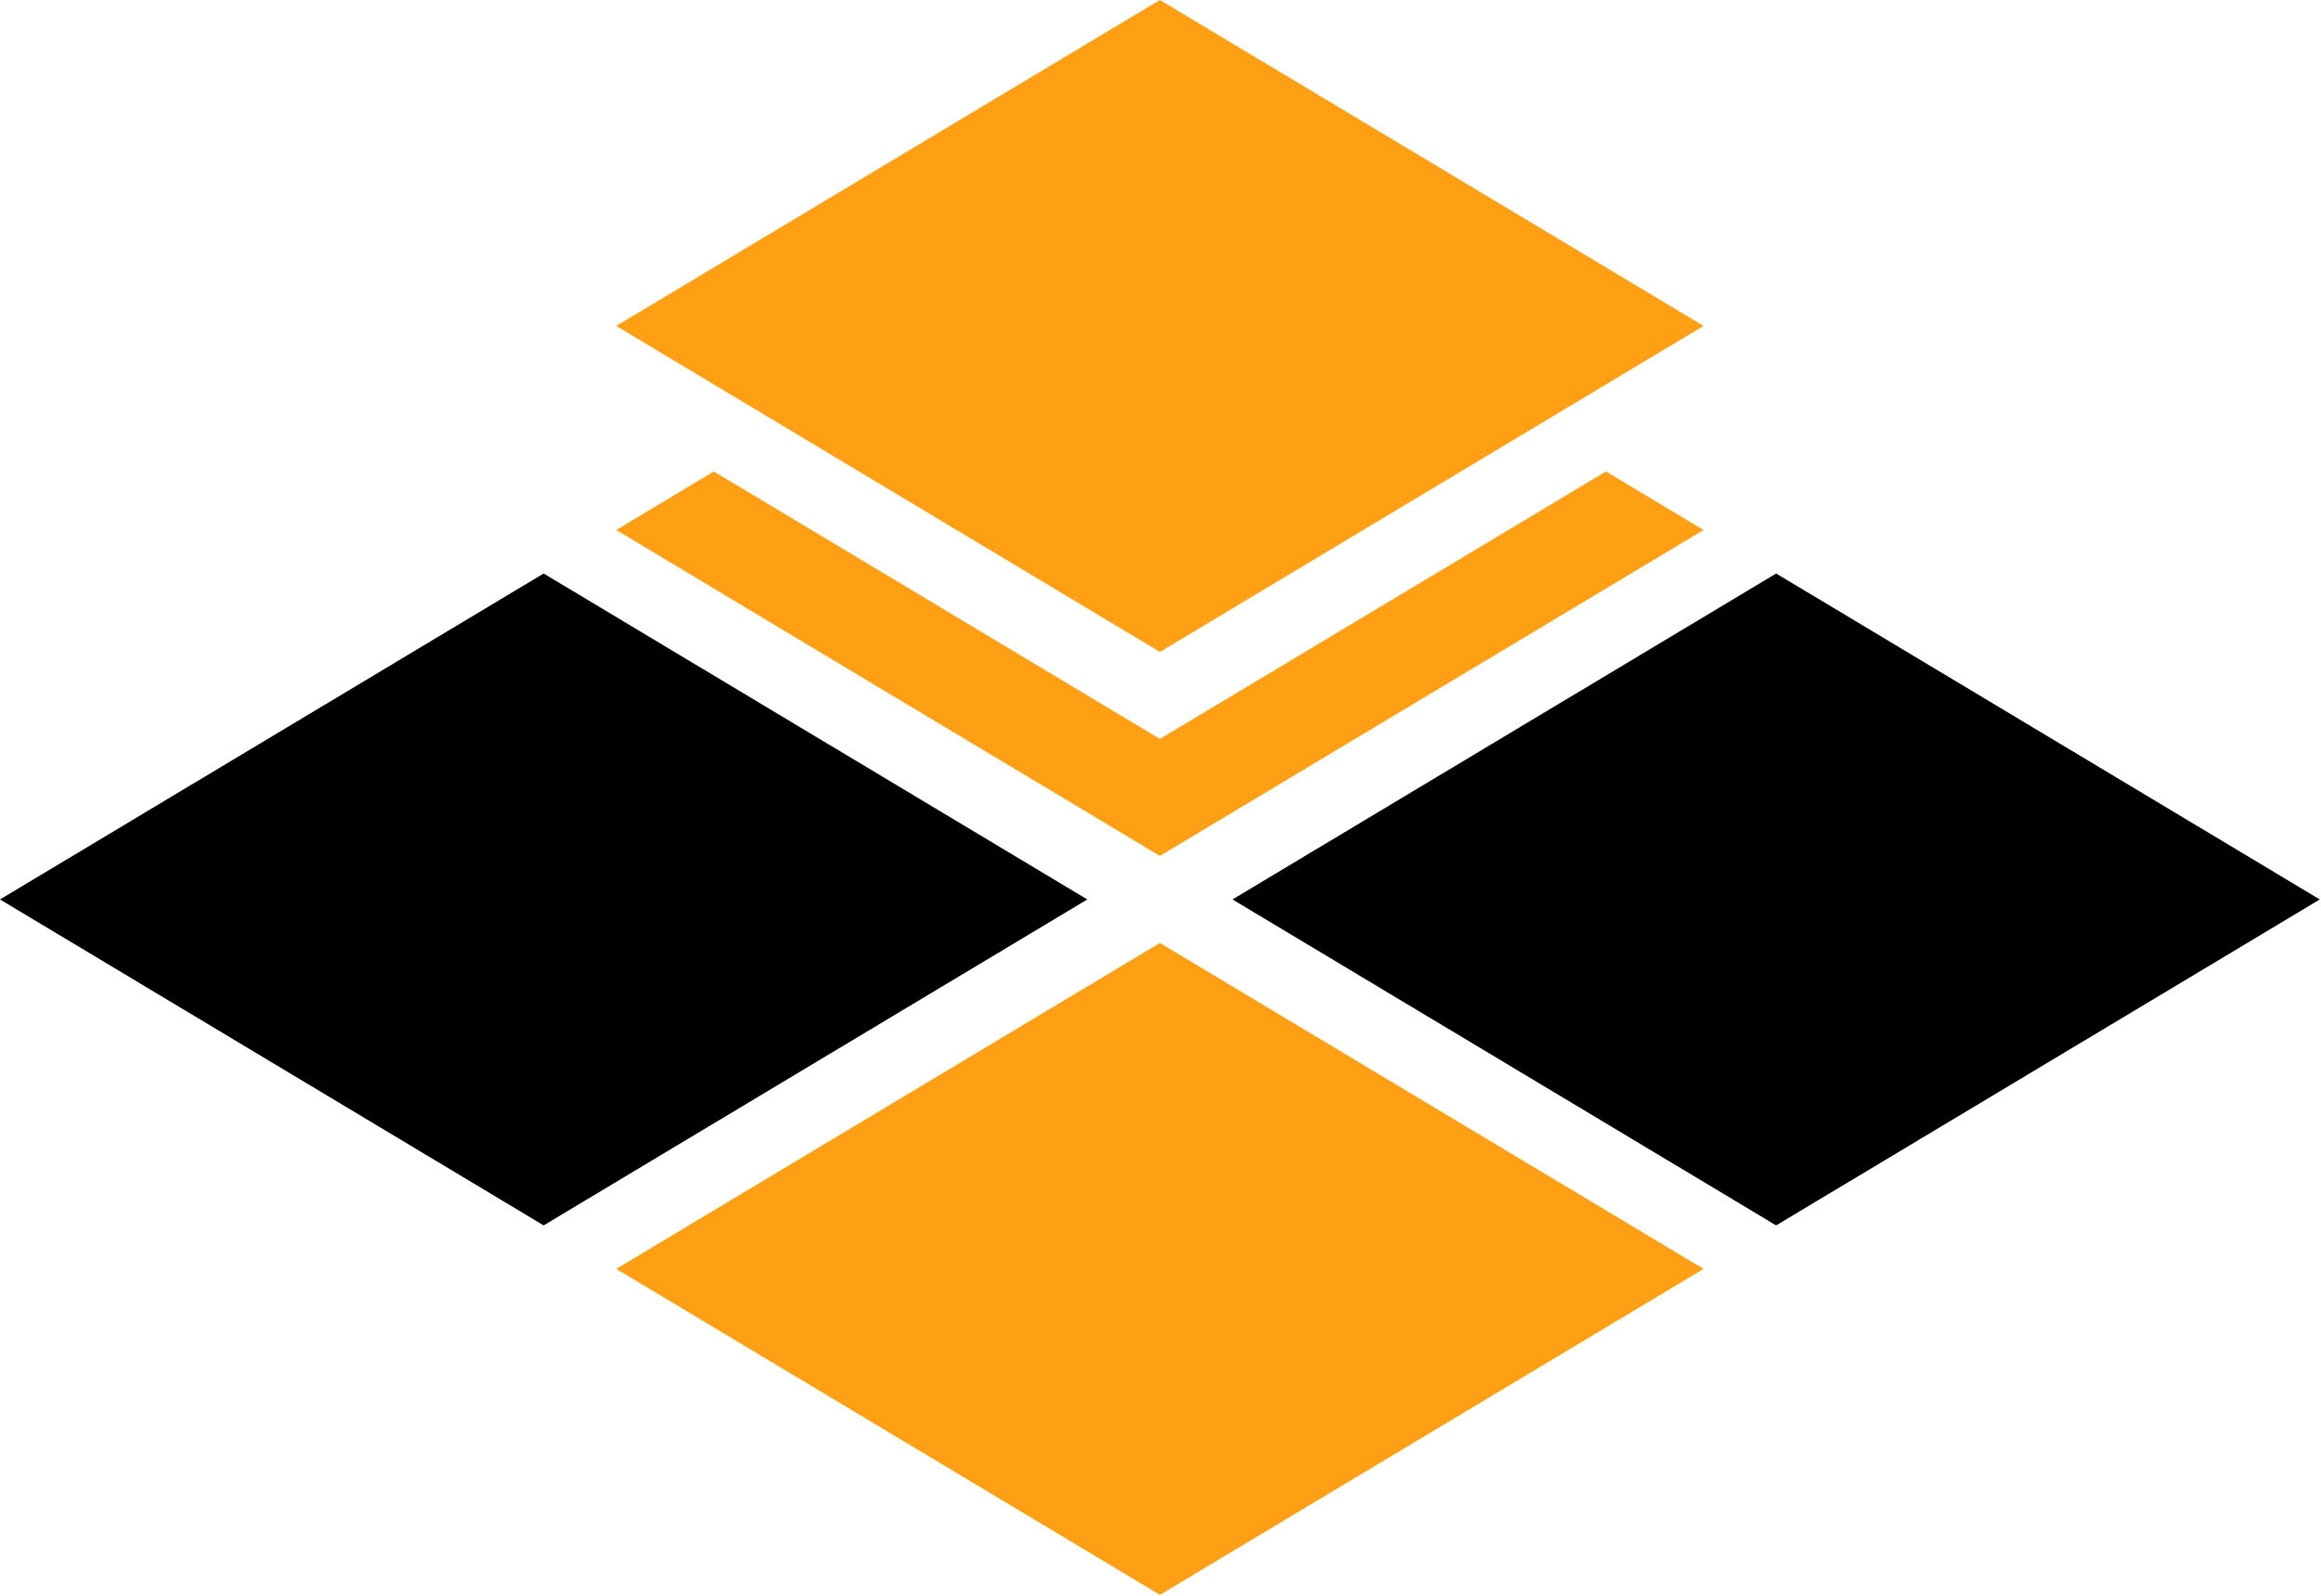
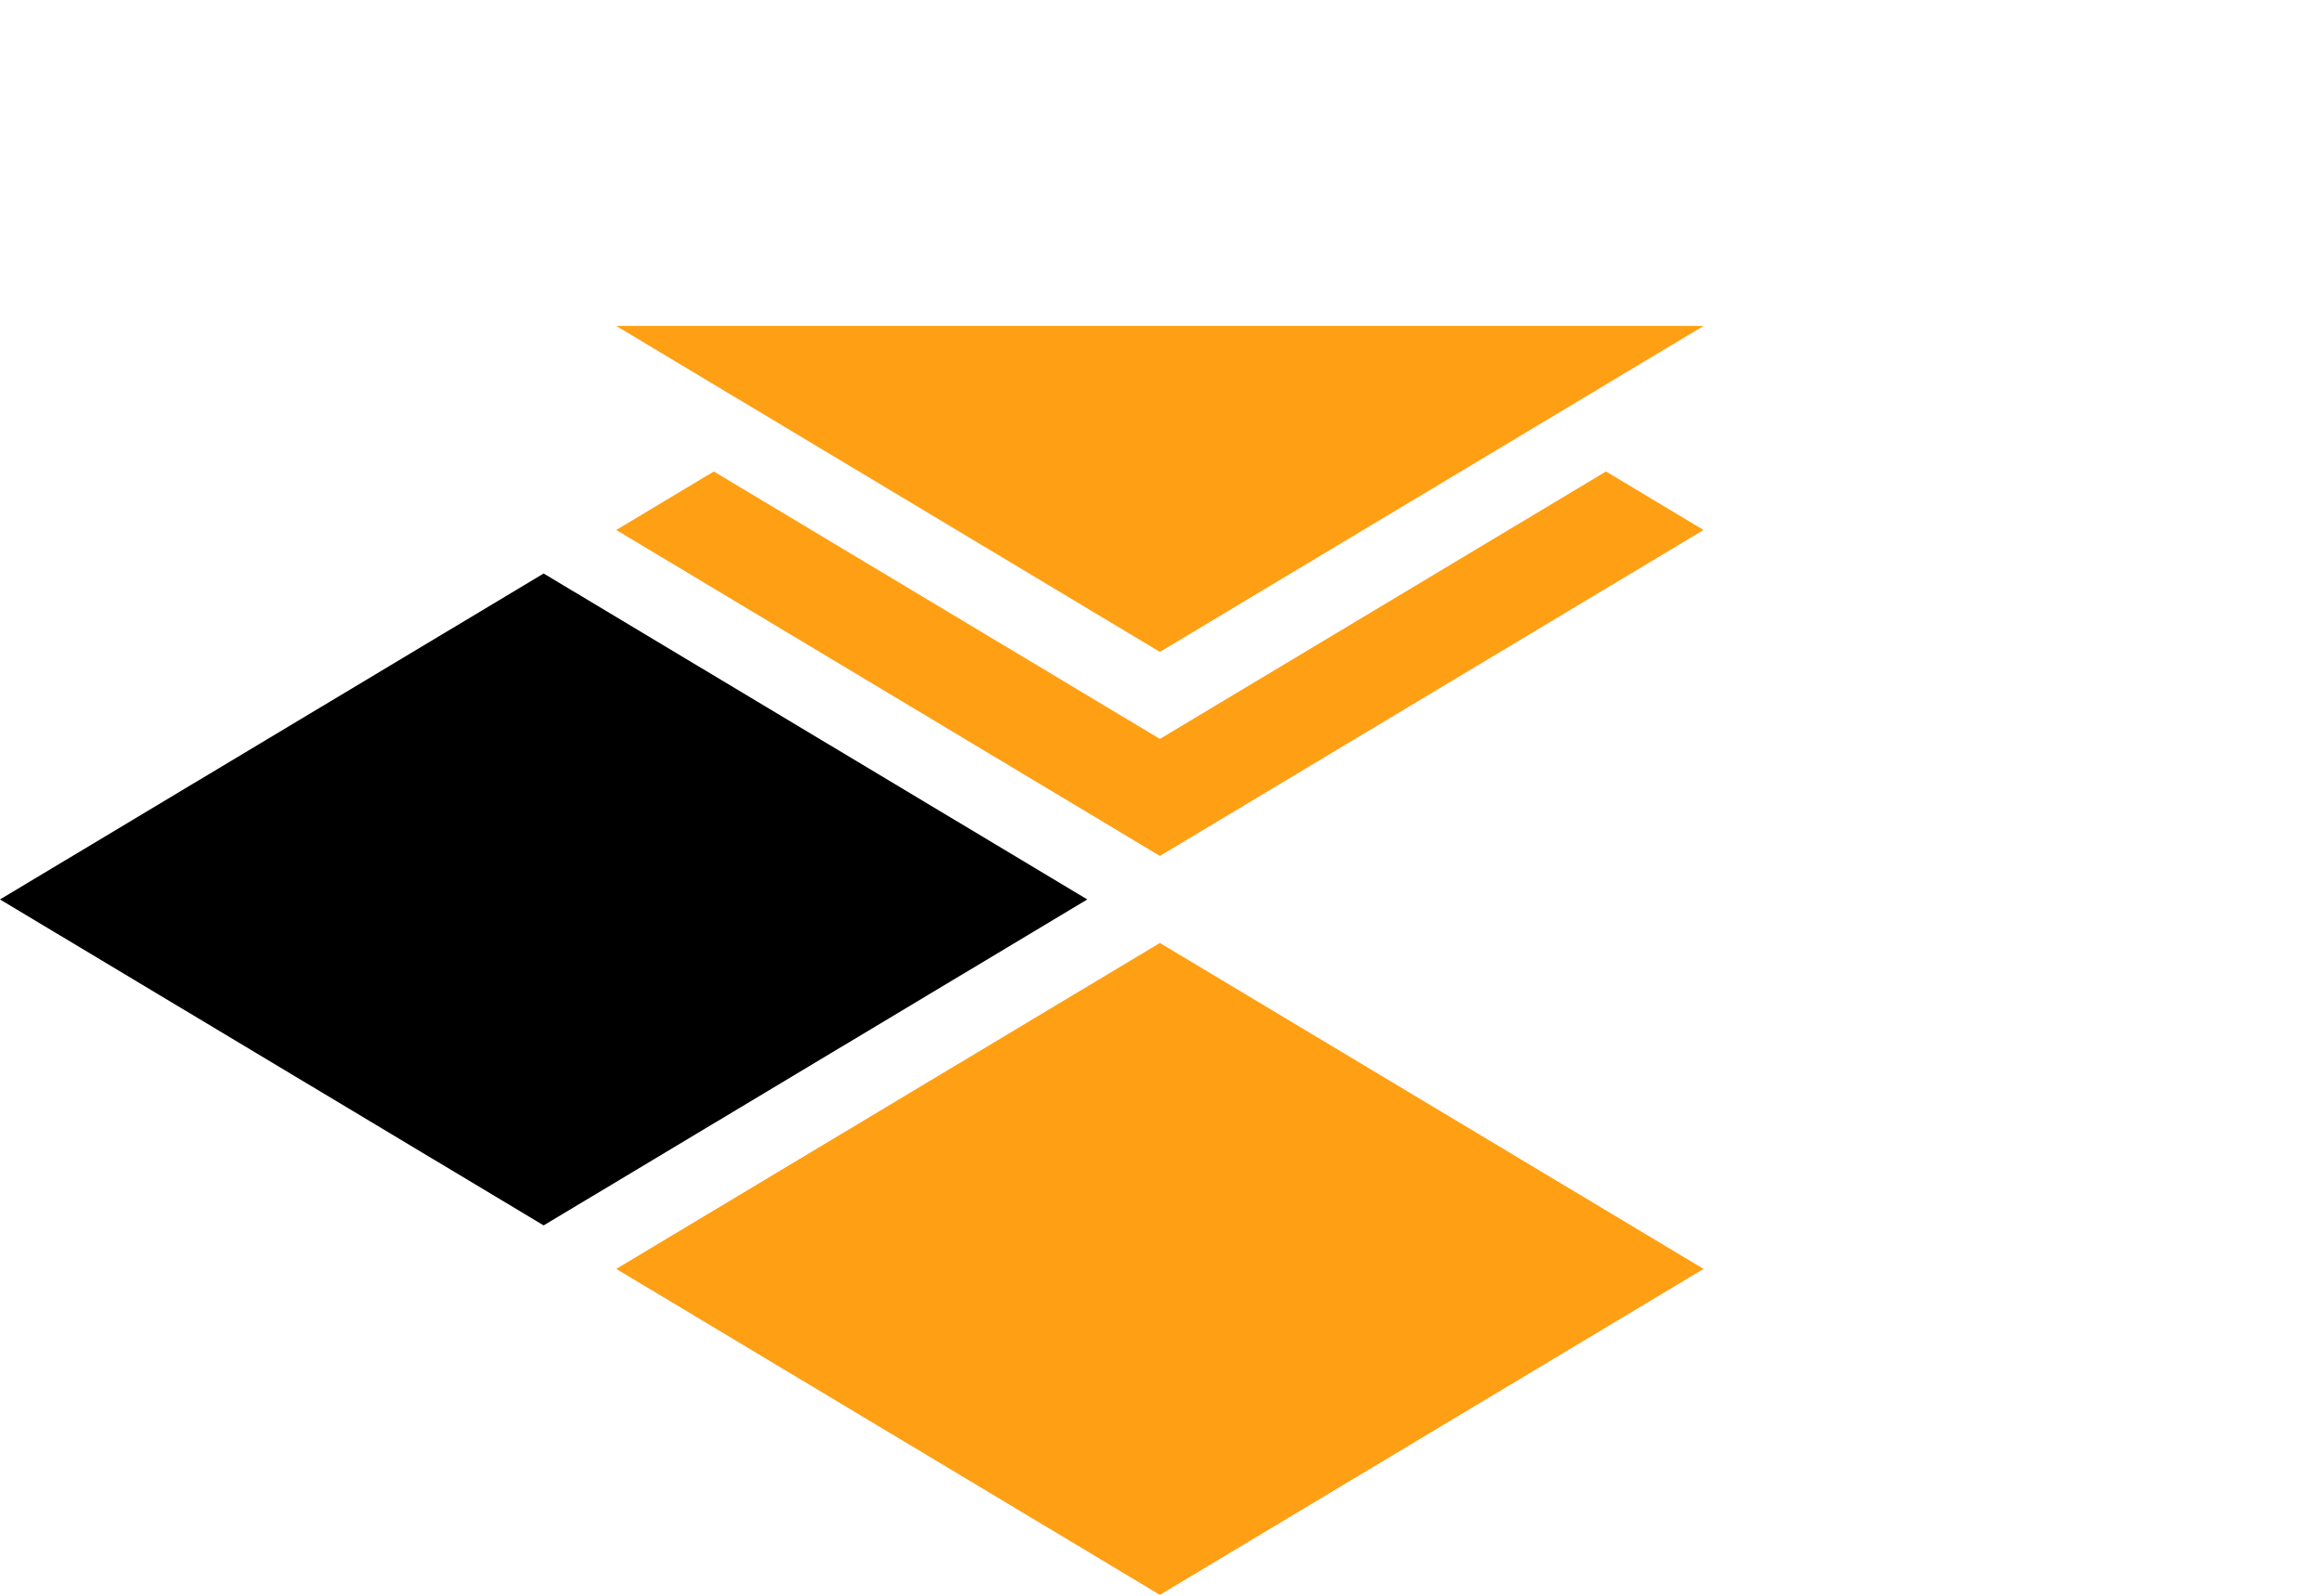
<svg xmlns="http://www.w3.org/2000/svg" width="100%" height="100%" viewBox="0 0 1203 827" version="1.1" xml:space="preserve" style="fill-rule:evenodd;clip-rule:evenodd;stroke-linejoin:round;stroke-miterlimit:2;">
  <g transform="matrix(1,0,0,1,-398.811,-586.71)">
    <path d="M1281.78,861.391L1231.21,831.07L1000,969.679L768.793,831.07L718.217,861.391L1000,1030.32L1281.78,861.391Z" style="fill:rgb(255,159,20);fill-rule:nonzero;" />
-     <path d="M1281.78,755.64L1000,586.71L718.217,755.64L1000,924.57L1281.78,755.64Z" style="fill:rgb(255,159,20);fill-rule:nonzero;" />
+     <path d="M1281.78,755.64L718.217,755.64L1000,924.57L1281.78,755.64Z" style="fill:rgb(255,159,20);fill-rule:nonzero;" />
    <path d="M680.594,883.946L398.811,1052.88L680.594,1221.81L962.377,1052.88L680.594,883.946Z" style="fill-rule:nonzero;" />
    <path d="M718.217,1244.36L1000,1413.29L1281.78,1244.36L1000,1075.43L718.217,1244.36Z" style="fill:rgb(255,159,20);fill-rule:nonzero;" />
-     <path d="M1319.41,883.946L1037.62,1052.88L1319.41,1221.81L1601.19,1052.88L1319.41,883.946Z" style="fill-rule:nonzero;" />
  </g>
</svg>